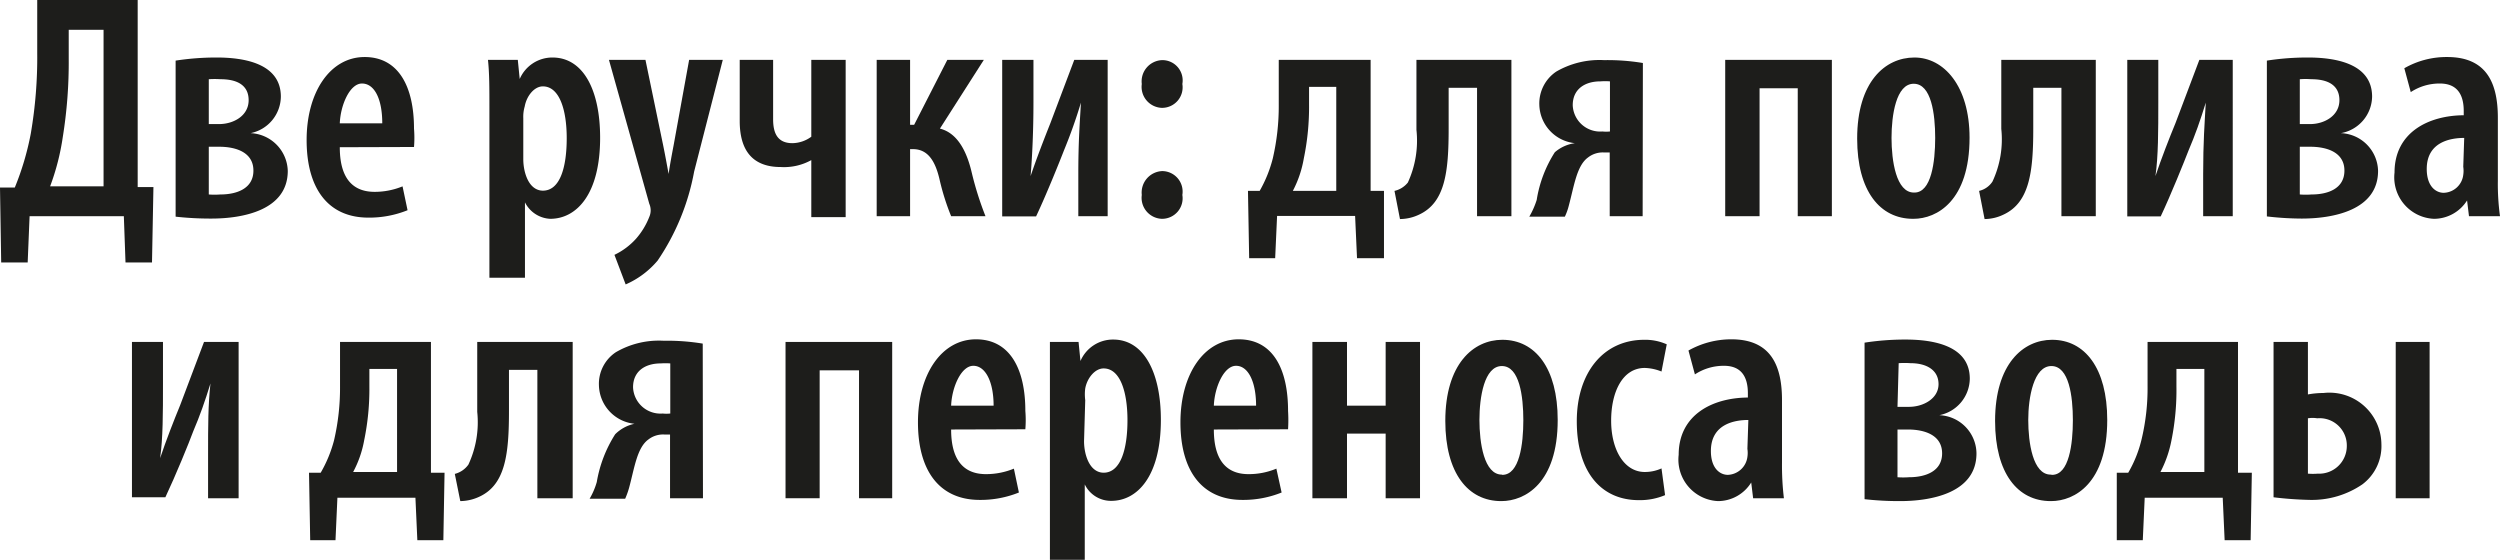
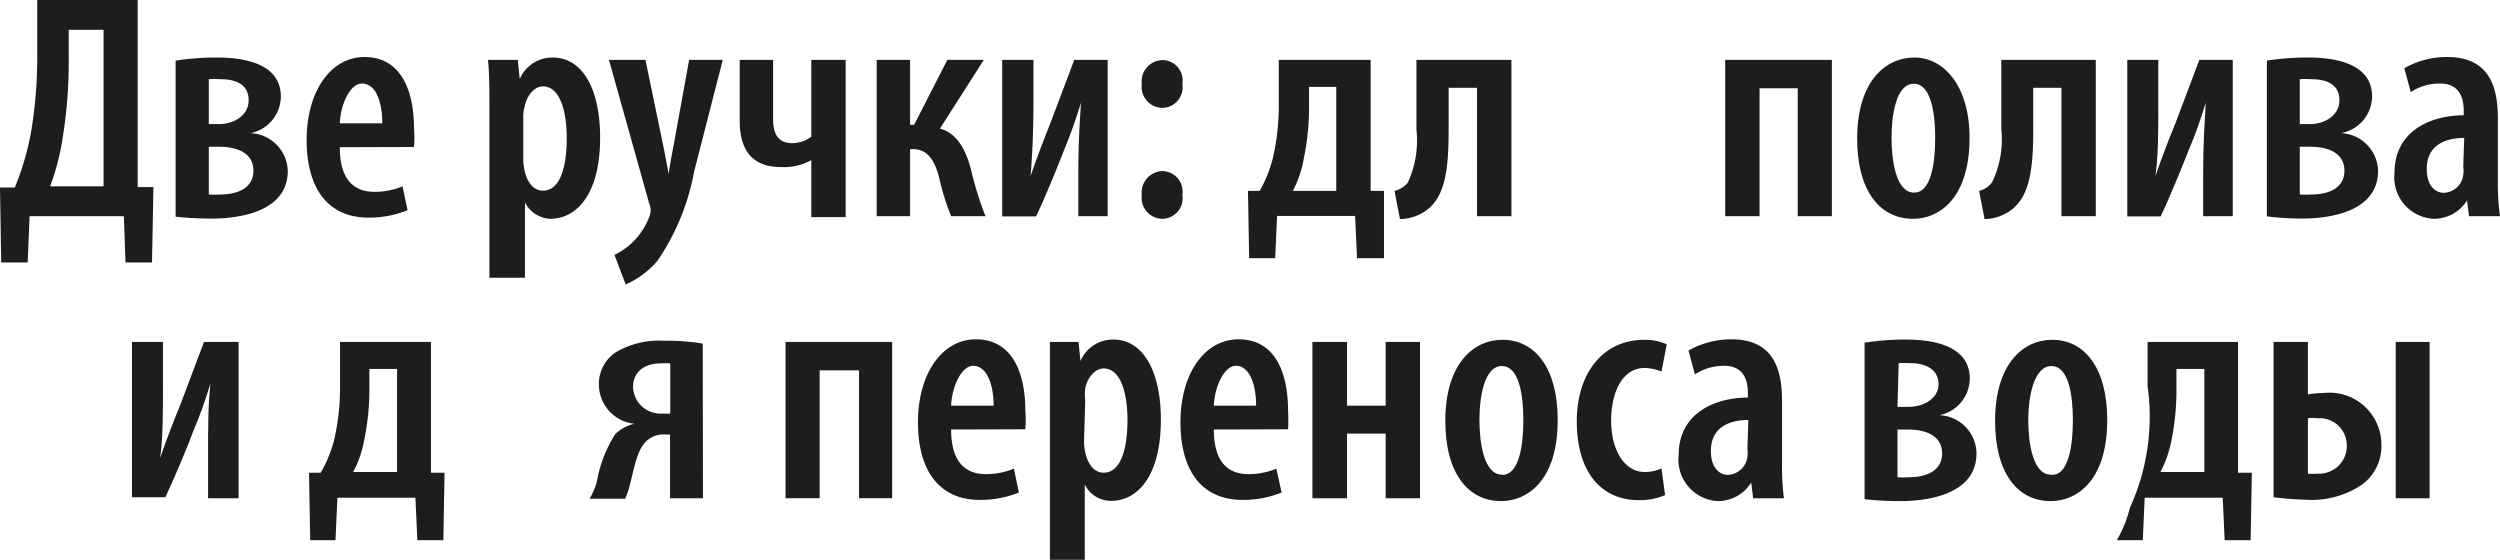
<svg xmlns="http://www.w3.org/2000/svg" viewBox="0 0 104.77 23.46">
  <defs>
    <style>.cls-1{fill:#1d1d1b;}</style>
  </defs>
  <title>Ресурс 17</title>
  <g id="Слой_2" data-name="Слой 2">
    <g id="Layer_1" data-name="Layer 1">
      <path class="cls-1" d="M5.77,0V7.84l.66,0L6.37,11H5.26L5.19,9.06H1.24L1.16,11H.05L0,7.86l.62,0a11.67,11.67,0,0,0,.67-2.26,18.89,18.89,0,0,0,.27-3.4V0ZM2.88,2.45a19.63,19.63,0,0,1-.25,3.3A10,10,0,0,1,2.1,7.81H4.34V1.25H2.88Z" />
      <path class="cls-1" d="M7.36,2.54a11.26,11.26,0,0,1,1.72-.13c1.13,0,2.69.24,2.69,1.64A1.58,1.58,0,0,1,10.5,5.58v0a1.63,1.63,0,0,1,1.56,1.58c0,1.66-1.9,2-3.2,2a13.31,13.31,0,0,1-1.5-.08ZM8.75,8.15a3.2,3.2,0,0,0,.48,0c.7,0,1.39-.25,1.39-1s-.7-1-1.44-1H8.75Zm0-2.95h.43c.61,0,1.24-.35,1.24-1s-.51-.88-1.18-.88a3.6,3.6,0,0,0-.49,0Z" />
      <path class="cls-1" d="M14.24,6.17c0,1.47.69,1.87,1.46,1.87a3.07,3.07,0,0,0,1.17-.23l.21,1a4.28,4.28,0,0,1-1.64.31c-1.69,0-2.59-1.22-2.59-3.25s1-3.48,2.43-3.48,2.07,1.25,2.07,3a4.66,4.66,0,0,1,0,.77Zm1.78-1c0-1.05-.34-1.67-.85-1.67s-.9.9-.93,1.67Z" />
      <path class="cls-1" d="M20.51,4.57c0-.89,0-1.5-.06-2.06H21.7l.08.8h0a1.49,1.49,0,0,1,1.37-.9c1.31,0,2,1.39,2,3.36,0,2.39-1,3.4-2.09,3.4A1.25,1.25,0,0,1,22,8.48h0v3.16H20.51Zm1.42,2.1a2.23,2.23,0,0,0,.07.55c.17.63.51.77.75.77.73,0,1-1,1-2.2s-.31-2.17-1-2.17c-.36,0-.68.4-.76.84a1.53,1.53,0,0,0-.06.49Z" />
      <path class="cls-1" d="M27.05,2.51l.74,3.57c.09.44.16.83.23,1.21h0c.05-.35.13-.78.21-1.2l.65-3.58h1.41L29.09,7.19a9.75,9.75,0,0,1-1.53,3.73,3.66,3.66,0,0,1-1.34,1l-.47-1.24a2.89,2.89,0,0,0,.9-.67,3.07,3.07,0,0,0,.56-.92.68.68,0,0,0,0-.55L25.52,2.51Z" />
      <path class="cls-1" d="M32.4,2.51V5c0,.59.19,1,.81,1A1.37,1.37,0,0,0,34,5.73V2.51h1.44V9.1H34V6.71h0A2.36,2.36,0,0,1,32.72,7C31.55,7,31,6.32,31,5.07V2.51Z" />
      <path class="cls-1" d="M38.14,2.51V5.23h.17L39.7,2.51h1.53L39.39,5.39c.76.19,1.14,1,1.34,1.87a13.47,13.47,0,0,0,.57,1.8H39.86a10,10,0,0,1-.49-1.56c-.18-.76-.49-1.25-1.11-1.25h-.12V9.06h-1.4V2.51Z" />
      <path class="cls-1" d="M43.31,2.51V4.3c0,1.17-.05,2.25-.12,3.08h0c.26-.77.58-1.59.83-2.22l1-2.65h1.4V9.06H45.19V7.3c0-1.36.06-2.11.11-3h0a21.16,21.16,0,0,1-.71,2c-.19.49-.74,1.86-1.17,2.77H42V2.51Z" />
      <path class="cls-1" d="M48.69,4.52a.88.88,0,0,1-.84-1,.89.89,0,0,1,.85-1,.85.85,0,0,1,.85,1,.86.86,0,0,1-.85,1Zm0,4.65a.88.88,0,0,1-.84-1,.9.9,0,0,1,.85-1,.86.86,0,0,1,.85,1,.86.86,0,0,1-.85,1Z" />
      <path class="cls-1" d="M57.44,2.51V8L58,8l0,2.82H56.87l-.08-1.77H53.52l-.08,1.77H52.35L52.3,8l.49,0a5.46,5.46,0,0,0,.55-1.36,9.69,9.69,0,0,0,.25-2.27V2.51ZM54.86,4.37a10.66,10.66,0,0,1-.22,2.27A4.6,4.6,0,0,1,54.18,8H56V3.64H54.86Z" />
      <path class="cls-1" d="M63.34,2.51V9.06H61.9V3.68H60.71V5.39c0,1.79-.14,3.09-1.23,3.6a1.89,1.89,0,0,1-.81.19L58.44,8A1,1,0,0,0,59,7.65a4.2,4.2,0,0,0,.36-2.21V2.51Z" />
-       <path class="cls-1" d="M68.84,9.06H67.46V6.39h-.23a1,1,0,0,0-.68.21c-.47.34-.58,1.18-.8,2a2.48,2.48,0,0,1-.17.48H64.09a3.5,3.5,0,0,0,.31-.7,5.21,5.21,0,0,1,.76-2A1.62,1.62,0,0,1,66,6v0a1.66,1.66,0,0,1-1.49-1.61,1.61,1.61,0,0,1,.71-1.39,3.61,3.61,0,0,1,2-.48,9.06,9.06,0,0,1,1.63.12ZM67.47,3.41a2.58,2.58,0,0,0-.4,0c-.66,0-1.16.33-1.16,1a1.15,1.15,0,0,0,1.24,1.1,1.52,1.52,0,0,0,.32,0Z" />
      <path class="cls-1" d="M76.77,2.51V9.06H75.34V3.7h-1.6V9.06H72.3V2.51Z" />
      <path class="cls-1" d="M80.17,9.17c-1.38,0-2.34-1.16-2.34-3.36,0-2.38,1.17-3.4,2.4-3.4s2.31,1.19,2.31,3.36c0,2.65-1.37,3.4-2.35,3.4Zm.06-1.1c.71,0,.87-1.29.87-2.29s-.16-2.27-.9-2.27-.93,1.32-.93,2.27.19,2.29.94,2.29Z" />
      <path class="cls-1" d="M87.83,2.51V9.06H86.39V3.68H85.21V5.39c0,1.79-.15,3.09-1.24,3.6a1.85,1.85,0,0,1-.8.19L82.94,8a.92.92,0,0,0,.56-.39,4.18,4.18,0,0,0,.37-2.21V2.51Z" />
      <path class="cls-1" d="M90.45,2.51V4.3c0,1.17,0,2.25-.12,3.08h0c.26-.77.58-1.59.84-2.22l1-2.65h1.4V9.06H92.33V7.3c0-1.36.06-2.11.11-3h0c-.23.75-.45,1.37-.72,2-.19.49-.74,1.86-1.17,2.77H89.15V2.51Z" />
      <path class="cls-1" d="M95,2.54a11.06,11.06,0,0,1,1.72-.13c1.13,0,2.69.24,2.69,1.64A1.58,1.58,0,0,1,98.1,5.58v0a1.62,1.62,0,0,1,1.56,1.58c0,1.66-1.9,2-3.2,2A13,13,0,0,1,95,9.07Zm1.38,5.61a3.23,3.23,0,0,0,.49,0c.7,0,1.38-.25,1.38-1s-.7-1-1.44-1h-.43Zm0-2.95h.43c.6,0,1.23-.35,1.23-1s-.51-.88-1.18-.88a3.32,3.32,0,0,0-.48,0Z" />
      <path class="cls-1" d="M104.68,7.57a9.94,9.94,0,0,0,.09,1.49h-1.3l-.08-.66h0a1.64,1.64,0,0,1-1.39.77,1.74,1.74,0,0,1-1.65-1.94c0-1.68,1.42-2.39,2.9-2.4V4.65c0-.68-.27-1.15-1-1.15a2.19,2.19,0,0,0-1.22.36l-.27-1a3.55,3.55,0,0,1,1.8-.47c1.69,0,2.12,1.15,2.12,2.55Zm-1.41-1.79c-.56,0-1.57.16-1.57,1.3,0,.74.39,1,.71,1a.85.85,0,0,0,.82-.75,1.13,1.13,0,0,0,0-.34Z" />
      <path class="cls-1" d="M6.83,14.33v1.79c0,1.17,0,2.25-.12,3.08h0c.26-.77.58-1.59.84-2.22l1-2.65H10v6.55H8.72V19.12c0-1.36,0-2.11.1-3.05h0c-.23.75-.45,1.37-.72,2-.18.49-.74,1.86-1.17,2.77H5.53V14.33Z" />
      <path class="cls-1" d="M18.06,14.33v5.48l.57,0-.05,2.83H17.49l-.08-1.78H14.14l-.08,1.78H13l-.05-2.83.49,0A5.46,5.46,0,0,0,14,18.45a9.69,9.69,0,0,0,.25-2.27V14.33Zm-2.58,1.86a10.6,10.6,0,0,1-.22,2.27,4.49,4.49,0,0,1-.46,1.32h1.84V15.46H15.48Z" />
-       <path class="cls-1" d="M24,14.33v6.55H22.52V15.5H21.33v1.71c0,1.79-.14,3.09-1.23,3.6a1.92,1.92,0,0,1-.81.19l-.23-1.14a1,1,0,0,0,.57-.39A4.2,4.2,0,0,0,20,17.26V14.33Z" />
      <path class="cls-1" d="M29.46,20.88H28.08V18.21h-.23a1,1,0,0,0-.68.21c-.47.34-.58,1.18-.8,2a3.39,3.39,0,0,1-.17.48H24.71a3,3,0,0,0,.3-.7,5.4,5.4,0,0,1,.77-2,1.62,1.62,0,0,1,.81-.44v0a1.66,1.66,0,0,1-1.49-1.61,1.59,1.59,0,0,1,.71-1.39,3.58,3.58,0,0,1,2-.48,9.1,9.1,0,0,1,1.64.12Zm-1.37-5.65a2.71,2.71,0,0,0-.4,0c-.66,0-1.16.33-1.16,1a1.15,1.15,0,0,0,1.24,1.1,1.52,1.52,0,0,0,.32,0Z" />
      <path class="cls-1" d="M37.39,14.33v6.55H36V15.52H34.35v5.36H32.92V14.33Z" />
      <path class="cls-1" d="M39.86,18c0,1.47.69,1.87,1.46,1.87a3.07,3.07,0,0,0,1.17-.23l.21,1a4.28,4.28,0,0,1-1.64.31c-1.69,0-2.59-1.22-2.59-3.25s1-3.48,2.43-3.48,2.07,1.25,2.07,3a4.66,4.66,0,0,1,0,.77Zm1.78-1c0-1-.34-1.67-.85-1.67s-.9.9-.93,1.67Z" />
      <path class="cls-1" d="M44,16.39c0-.89,0-1.5,0-2.06H45.2l.08.8h0a1.48,1.48,0,0,1,1.37-.9c1.3,0,2,1.4,2,3.36,0,2.39-1,3.4-2.08,3.4a1.22,1.22,0,0,1-1.11-.69h0v3.16H44Zm1.43,2.1a2.23,2.23,0,0,0,.07.55c.17.63.51.77.75.77.72,0,1-1,1-2.2s-.31-2.17-1-2.17c-.36,0-.69.4-.77.84a1.89,1.89,0,0,0,0,.49Z" />
      <path class="cls-1" d="M50.87,18c0,1.47.69,1.87,1.45,1.87a3,3,0,0,0,1.17-.23l.22,1a4.28,4.28,0,0,1-1.64.31c-1.7,0-2.6-1.22-2.6-3.25s1-3.48,2.44-3.48,2.07,1.25,2.07,3a6.16,6.16,0,0,1,0,.77Zm1.77-1c0-1-.33-1.67-.84-1.67s-.9.9-.93,1.67Z" />
      <path class="cls-1" d="M56.45,14.33V17h1.62V14.33h1.44v6.55H58.07V18.17H56.45v2.71H55V14.33Z" />
      <path class="cls-1" d="M62.91,21c-1.38,0-2.34-1.16-2.34-3.36,0-2.38,1.17-3.4,2.39-3.4,1.38,0,2.32,1.19,2.32,3.36,0,2.65-1.37,3.4-2.36,3.4Zm.05-1.1c.72,0,.88-1.29.88-2.29s-.16-2.27-.9-2.27S62,16.65,62,17.6s.19,2.29.94,2.29Z" />
      <path class="cls-1" d="M69.78,20.75a2.72,2.72,0,0,1-1.1.21c-1.56,0-2.6-1.15-2.6-3.31,0-2,1.09-3.41,2.83-3.41a2.21,2.21,0,0,1,.94.19l-.22,1.14a2,2,0,0,0-.7-.15c-.93,0-1.41,1-1.41,2.21s.54,2.15,1.41,2.15a1.68,1.68,0,0,0,.7-.15Z" />
      <path class="cls-1" d="M74.68,19.39a11.55,11.55,0,0,0,.08,1.49H73.47l-.08-.66h0A1.64,1.64,0,0,1,72,21a1.74,1.74,0,0,1-1.65-1.94c0-1.68,1.42-2.39,2.9-2.4v-.18c0-.68-.27-1.15-1-1.15a2.19,2.19,0,0,0-1.22.36l-.27-1a3.66,3.66,0,0,1,1.8-.47c1.69,0,2.12,1.15,2.12,2.55ZM73.27,17.6c-.56,0-1.57.16-1.57,1.3,0,.74.39,1,.71,1a.86.86,0,0,0,.82-.75,1.13,1.13,0,0,0,0-.34Z" />
      <path class="cls-1" d="M78.14,14.36a11.06,11.06,0,0,1,1.72-.13c1.13,0,2.69.24,2.69,1.64a1.58,1.58,0,0,1-1.28,1.53v0A1.62,1.62,0,0,1,82.83,19c0,1.66-1.9,2-3.2,2a13,13,0,0,1-1.49-.08ZM79.52,20A3.2,3.2,0,0,0,80,20c.7,0,1.39-.25,1.39-1s-.7-1-1.44-1h-.43Zm0-2.95H80c.61,0,1.24-.35,1.24-.95s-.51-.88-1.18-.88a3.6,3.6,0,0,0-.49,0Z" />
      <path class="cls-1" d="M85.94,21c-1.38,0-2.33-1.16-2.33-3.36,0-2.38,1.17-3.4,2.39-3.4,1.37,0,2.31,1.19,2.31,3.36,0,2.65-1.37,3.4-2.35,3.4Zm.06-1.1c.71,0,.87-1.29.87-2.29s-.16-2.27-.9-2.27S85,16.65,85,17.6s.19,2.29.94,2.29Z" />
-       <path class="cls-1" d="M93.79,14.33v5.48l.58,0-.05,2.83H93.23l-.08-1.78H89.88l-.08,1.78H88.71l0-2.83.48,0a5.1,5.1,0,0,0,.55-1.36A9.18,9.18,0,0,0,90,16.18V14.33Zm-2.58,1.86A10.6,10.6,0,0,1,91,18.46a4.8,4.8,0,0,1-.46,1.32h1.84V15.46H91.21Z" />
+       <path class="cls-1" d="M93.79,14.33v5.48l.58,0-.05,2.83H93.23l-.08-1.78H89.88l-.08,1.78H88.71a5.1,5.1,0,0,0,.55-1.36A9.18,9.18,0,0,0,90,16.18V14.33Zm-2.58,1.86A10.6,10.6,0,0,1,91,18.46a4.8,4.8,0,0,1-.46,1.32h1.84V15.46H91.21Z" />
      <path class="cls-1" d="M96.72,14.33v2.2a3.6,3.6,0,0,1,.65-.06,2.18,2.18,0,0,1,2.43,2.14A2,2,0,0,1,99,20.3a3.75,3.75,0,0,1-2.18.65,15.08,15.08,0,0,1-1.54-.11V14.33Zm0,5.52a2.68,2.68,0,0,0,.41,0,1.16,1.16,0,0,0,1.22-1.17,1.14,1.14,0,0,0-1.24-1.15,1.2,1.2,0,0,0-.39,0Zm5.1-5.52v6.55H100.4V14.33Z" />
    </g>
  </g>
</svg>